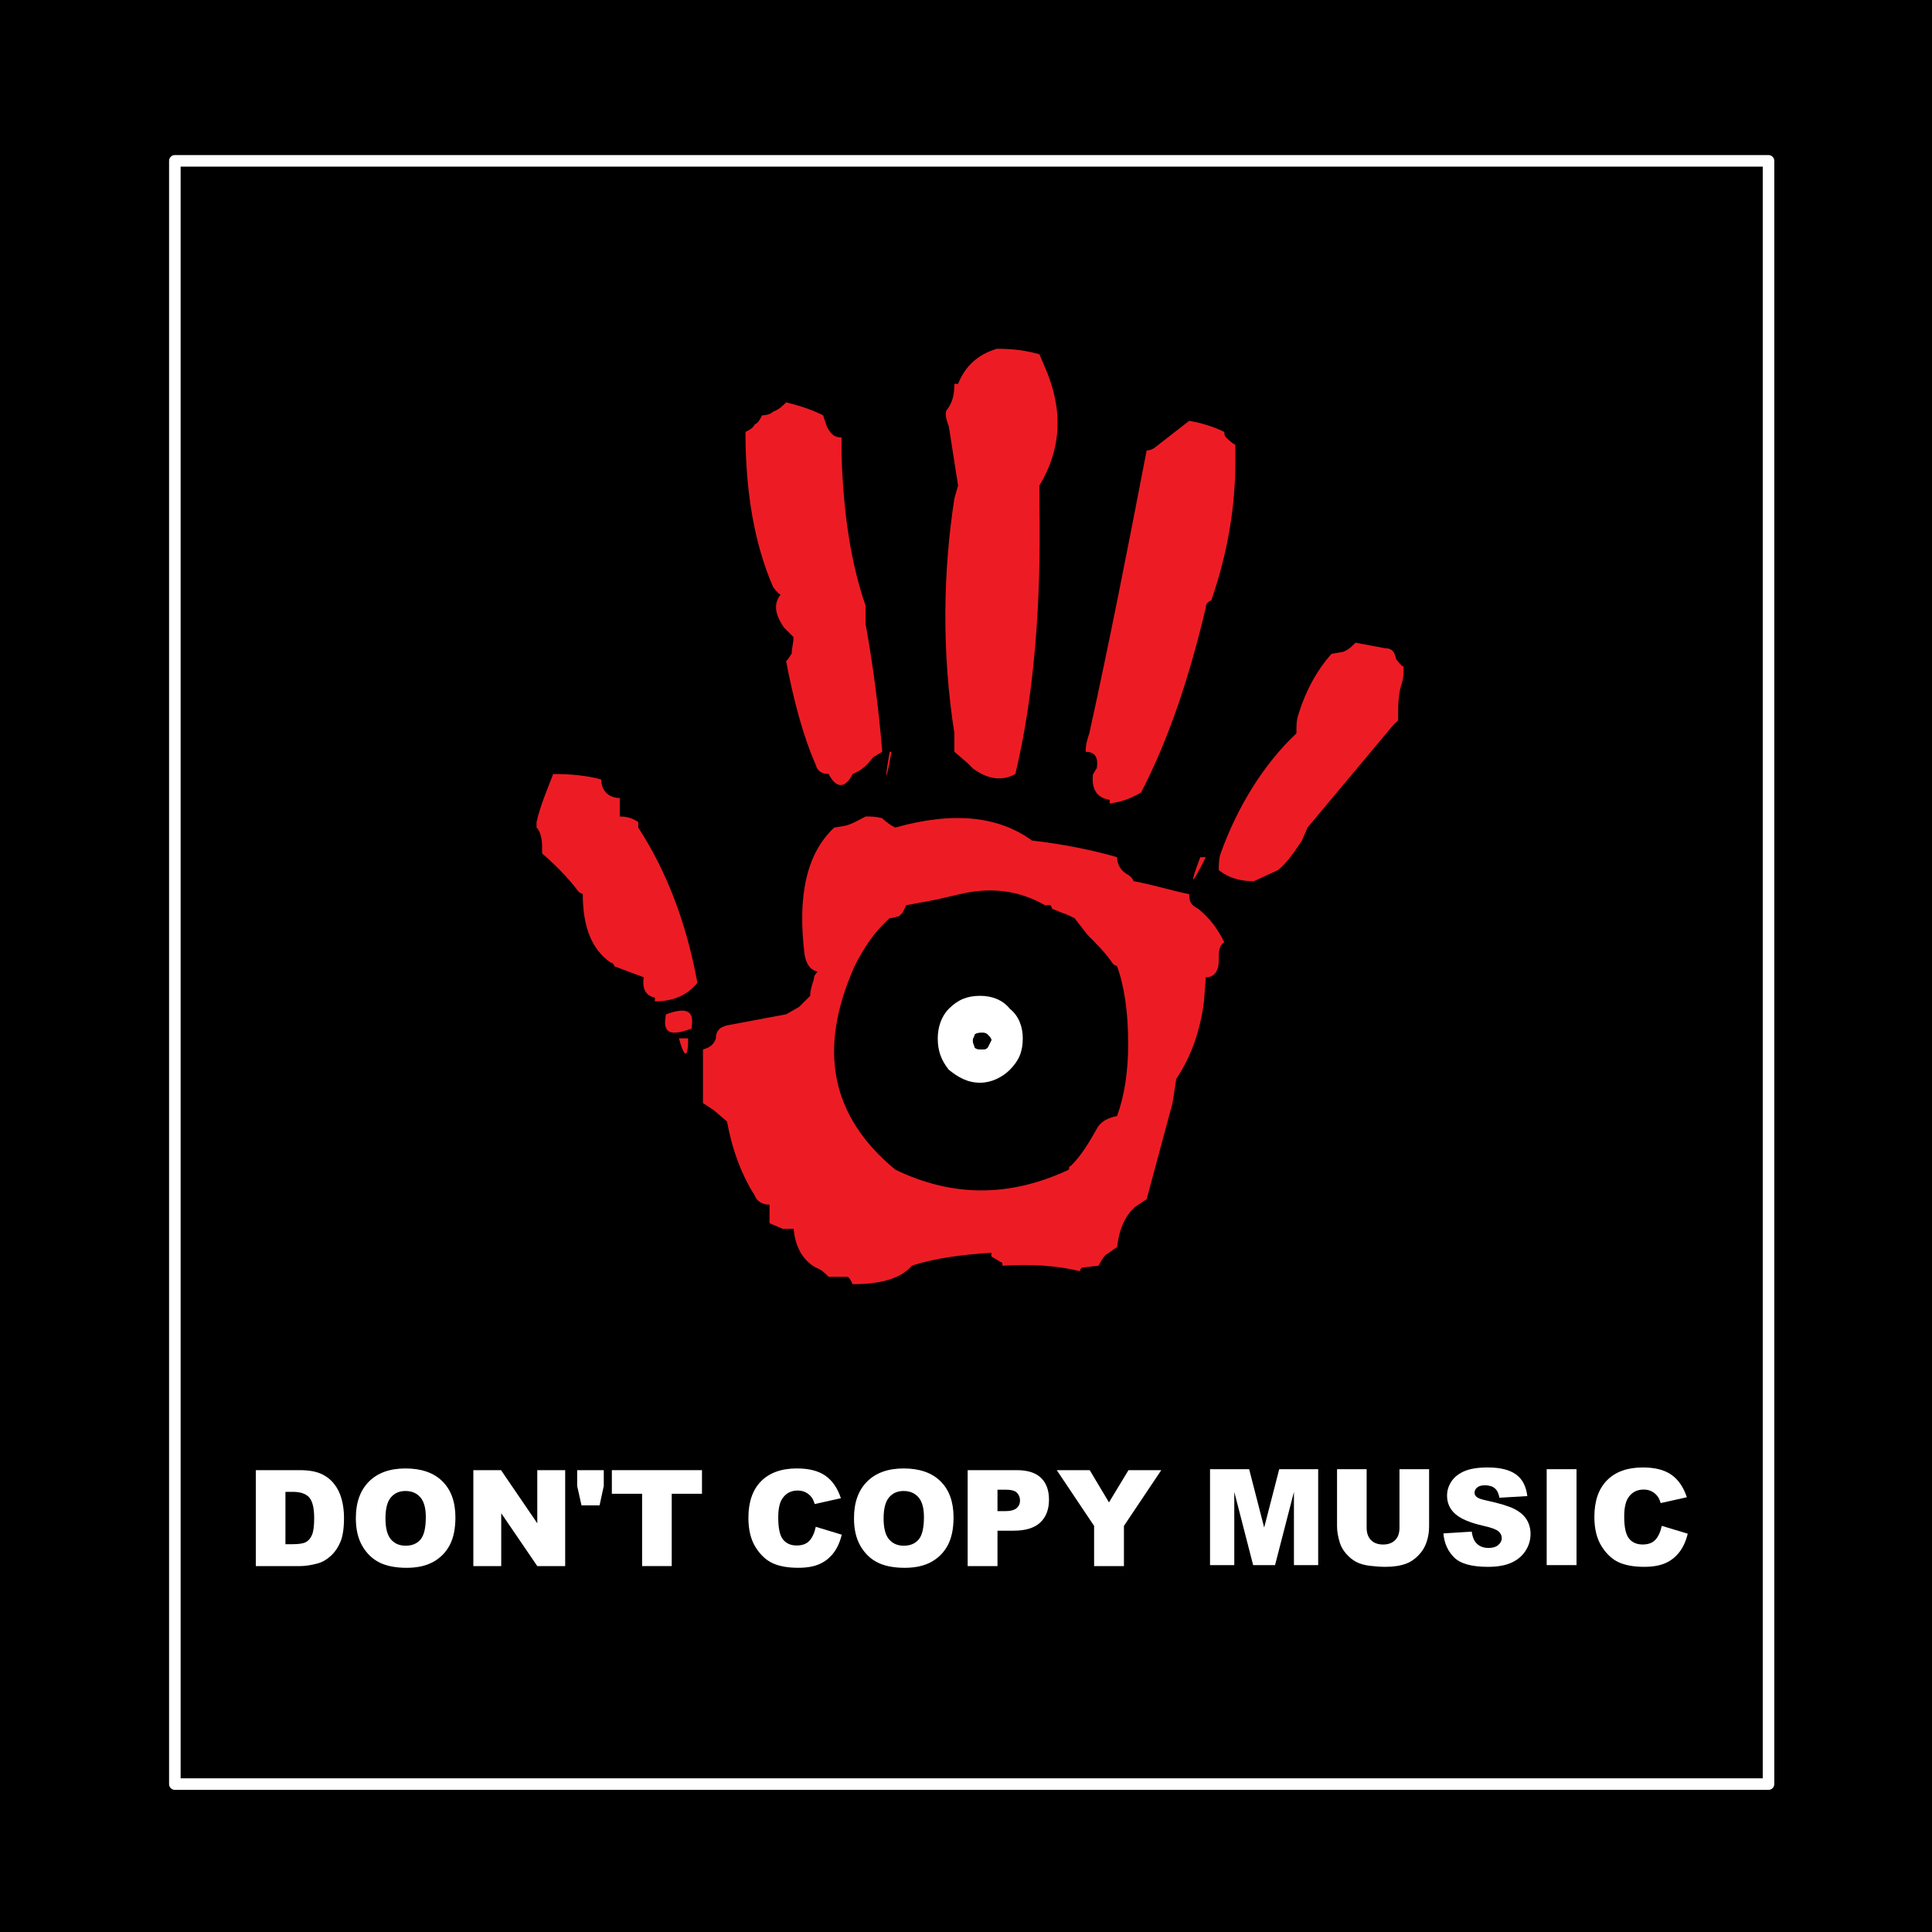
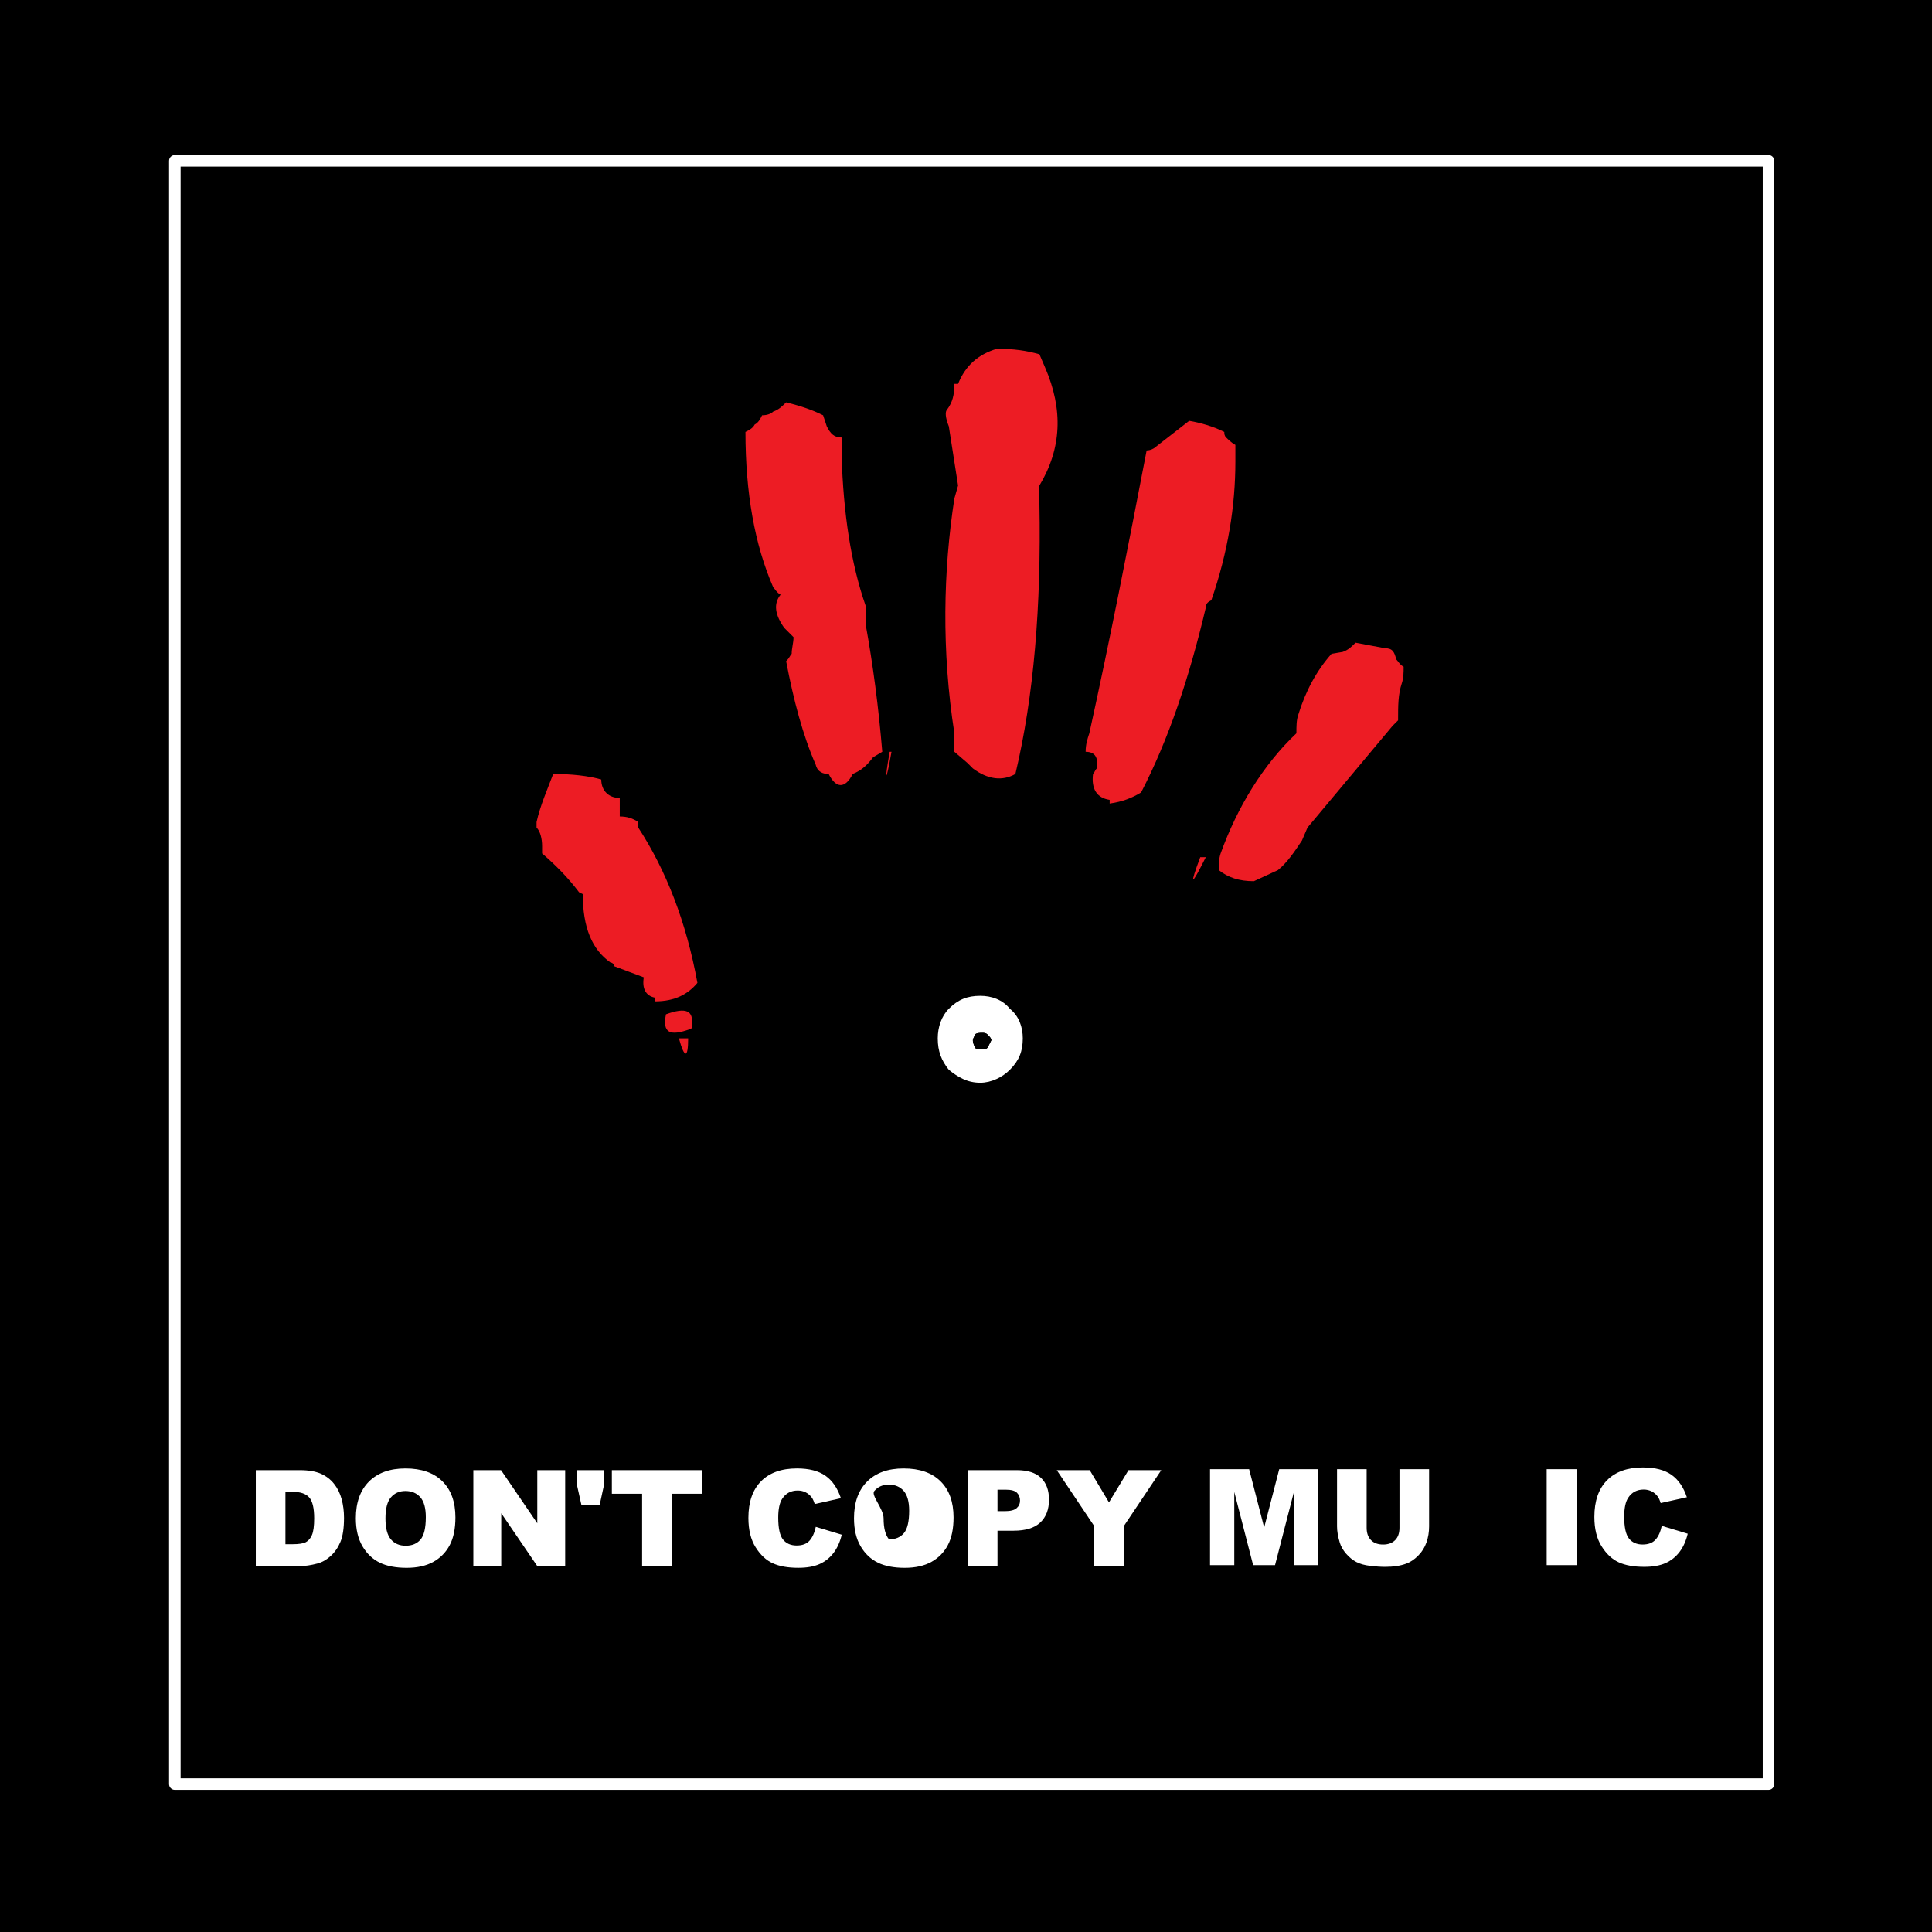
<svg xmlns="http://www.w3.org/2000/svg" version="1.0" id="Layer_1" x="0px" y="0px" width="192.756px" height="192.756px" viewBox="0 0 192.756 192.756" enable-background="new 0 0 192.756 192.756" xml:space="preserve">
  <g>
    <polygon fill-rule="evenodd" clip-rule="evenodd" points="192.756,192.756 192.756,0 0,0 0,192.756 192.756,192.756  " />
    <path fill-rule="evenodd" clip-rule="evenodd" fill="#FFFFFF" d="M17.445,15.471c-0.319,0-0.576,0.258-0.576,0.577V178   c0,0.318,0.257,0.576,0.576,0.576h159c0.318,0,0.576-0.258,0.576-0.576V16.048c0-0.318-0.258-0.577-0.576-0.577H17.445   L17.445,15.471z M175.869,16.625c0,1.141,0,159.659,0,160.799c-1.141,0-156.708,0-157.848,0c0-1.141,0-159.659,0-160.799   C19.161,16.625,174.729,16.625,175.869,16.625L175.869,16.625z" />
    <path fill-rule="evenodd" clip-rule="evenodd" fill="#ED1C24" d="M122.333,43.648c-0.184-0.185-0.184-0.37-0.184-0.553   c-1.107-0.554-2.398-0.922-3.505-1.107l-3.32,2.583c-0.185,0.184-0.554,0.369-0.923,0.369c-1.844,9.591-3.688,18.999-5.718,28.221   c-0.185,0.553-0.369,1.107-0.369,1.845c0.923,0,1.292,0.553,1.106,1.66c-0.184,0.186-0.184,0.37-0.368,0.554   c-0.185,1.476,0.368,2.397,1.66,2.582v0.369c1.291-0.184,2.213-0.554,3.136-1.106c2.767-5.35,4.796-11.437,6.456-18.445   c0-0.37,0.184-0.555,0.553-0.739c1.66-4.795,2.397-9.407,2.397-13.833v-1.661C122.886,44.201,122.518,43.833,122.333,43.648   L122.333,43.648z" />
    <path fill-rule="evenodd" clip-rule="evenodd" fill="#ED1C24" d="M104.257,36.639l-0.554-1.291   c-1.291-0.37-2.582-0.553-4.242-0.553c-1.845,0.553-3.136,1.659-3.874,3.504c0,0-0.185,0-0.369,0c0,1.106-0.184,1.845-0.738,2.582   c-0.185,0.185-0.185,0.738,0.185,1.66l0.922,5.903l-0.369,1.291c-1.106,7.195-1.292,15.125,0,23.426v1.845l1.292,1.107l0.553,0.553   c1.475,1.107,2.952,1.292,4.243,0.554c1.845-7.747,2.582-16.785,2.397-26.931v-1.845C105.917,44.755,106.102,40.881,104.257,36.639   L104.257,36.639z" />
    <path fill-rule="evenodd" clip-rule="evenodd" fill="#ED1C24" d="M140.041,66.52c-0.368-0.185-0.554-0.553-0.737-0.737   c-0.185-0.738-0.37-1.107-1.107-1.107l-2.951-0.553c-0.369,0.369-0.737,0.737-1.291,0.922l-1.106,0.185   c-1.476,1.66-2.583,3.689-3.321,6.087c-0.184,0.553-0.184,1.107-0.184,1.844c-3.32,3.137-5.902,7.379-7.562,11.99   c-0.185,0.553-0.185,1.107-0.185,1.66c0.922,0.738,2.029,1.107,3.504,1.107l2.398-1.107c0.922-0.738,1.66-1.844,2.397-2.951   l0.554-1.292l8.484-10.145l0.554-0.554c0-1.475,0-2.582,0.369-3.689C140.041,67.627,140.041,67.074,140.041,66.52L140.041,66.52z" />
-     <path fill-rule="evenodd" clip-rule="evenodd" fill="#ED1C24" d="M121.596,95.849c0-0.922,0-1.475,0.554-1.844   c-0.738-1.476-1.477-2.397-2.583-3.32c-0.737-0.37-0.922-0.738-0.922-1.476c-1.845-0.368-3.505-0.922-5.534-1.291   c-0.185-0.37-0.369-0.554-0.738-0.738c-0.553-0.369-0.922-0.922-0.922-1.66c-2.582-0.738-5.349-1.292-8.484-1.661   c-3.32-2.398-7.748-2.951-13.65-1.292c-0.369-0.184-0.922-0.553-1.291-0.922c-0.553-0.185-1.106-0.185-1.661-0.185   c-0.738,0.37-1.291,0.737-2.028,0.922l-1.107,0.184c-2.767,2.583-3.689,6.825-2.951,12.728c0.185,0.922,0.554,1.475,1.292,1.66   c-0.185,0.185-0.369,0.369-0.369,0.738c-0.185,0.553-0.369,1.107-0.369,1.66l-1.107,1.107l-1.291,0.736l-5.903,1.107   c-0.738,0.184-1.106,0.555-1.106,1.291c-0.185,0.553-0.553,0.922-1.291,1.107v2.951v2.398l1.106,0.736l1.291,1.107   c0.553,2.951,1.476,5.35,2.767,7.379c0.185,0.553,0.738,0.922,1.476,0.922v0.738v0.553v0.555l1.29,0.551h1.107   c0.184,1.846,0.922,3.137,2.213,3.875c0.553,0.184,0.922,0.555,1.291,0.922h1.845c0.185,0,0.369,0.369,0.553,0.738   c2.767,0,4.796-0.553,5.902-1.846c2.214-0.736,4.981-1.105,7.932-1.291c0,0.369,0,0.369,0,0.369l0.922,0.555   c0.186,0,0.186,0.184,0.186,0.367c2.951-0.184,5.533,0,7.747,0.555c0-0.186,0-0.186,0.185-0.369l1.66-0.186   c0.185-0.367,0.368-0.736,0.737-1.105c0.369-0.186,0.738-0.555,1.106-0.738c0.186-1.66,0.737-3.135,1.845-4.057l1.106-0.738   l2.583-9.592l0.368-2.398c1.477-2.213,2.398-4.795,2.768-7.746l0.185-2.398C121.227,97.51,121.596,96.771,121.596,95.849   L121.596,95.849z M104.257,90.315h0.554l0.185,0.37l0.922,0.369c0.554,0.183,0.922,0.368,1.291,0.553l1.291,1.66   c0.922,0.921,1.845,1.844,2.583,2.951l0.368,0.185c0.737,2.029,1.107,4.611,1.107,7.746c0,2.768-0.37,5.166-1.107,7.195   c-0.922,0.184-1.659,0.553-2.029,1.291c-0.737,1.291-1.475,2.582-2.582,3.688c-0.185,0-0.185,0.186-0.185,0.369   c-5.902,2.768-11.62,2.768-17.338,0c-6.456-5.348-7.747-11.988-4.058-20.289c0.922-1.845,2.029-3.504,3.504-4.796   c0.369,0,0.738-0.185,0.923-0.185l0.368-0.368l0.37-0.739c0.922-0.184,2.029-0.368,2.951-0.553l2.398-0.553   C98.907,88.471,101.675,88.84,104.257,90.315L104.257,90.315z" />
    <path fill-rule="evenodd" clip-rule="evenodd" fill="#ED1C24" d="M120.305,85.52h-0.554   C118.645,88.471,118.829,88.471,120.305,85.52L120.305,85.52z" />
    <path fill-rule="evenodd" clip-rule="evenodd" fill="#ED1C24" d="M82.122,41.434c-1.107-0.553-2.214-0.922-3.689-1.29   c-0.37,0.368-0.738,0.737-1.292,0.922c-0.184,0.185-0.553,0.368-1.106,0.368c-0.186,0.37-0.369,0.739-0.738,0.922   c-0.185,0.37-0.553,0.554-0.922,0.739c0,6.086,0.922,11.251,2.767,15.494c0.185,0.186,0.369,0.554,0.738,0.738   c-0.738,0.922-0.554,2.029,0.368,3.32l0.923,0.922c0,0.555-0.185,1.107-0.185,1.661c-0.184,0.184-0.184,0.368-0.553,0.738   c0.738,3.875,1.66,7.379,2.951,10.331c0.185,0.737,0.738,0.921,1.291,0.921c0.738,1.476,1.661,1.476,2.398,0   c0.922-0.369,1.476-0.921,2.029-1.661l0.922-0.553c-0.369-4.427-0.922-8.67-1.661-12.727v-1.845   c-1.476-4.243-2.213-9.223-2.397-14.941v-1.844c-0.738,0-1.106-0.37-1.476-1.107L82.122,41.434L82.122,41.434z" />
    <path fill-rule="evenodd" clip-rule="evenodd" fill="#ED1C24" d="M59.988,77.772c-1.292-0.369-2.952-0.553-4.796-0.553   c-0.554,1.476-1.291,3.136-1.66,4.795v0.553c0.369,0.369,0.552,1.107,0.552,1.845v0.737c1.292,1.107,2.583,2.398,3.69,3.874   l0.369,0.184c0,3.32,0.923,5.534,2.768,6.825c0.184,0,0.368,0.185,0.368,0.37l2.952,1.107c-0.184,1.105,0.185,1.844,1.107,2.027   c0,0.186,0,0.186,0,0.371c2.028,0,3.32-0.738,4.242-1.846c-1.107-6.086-3.135-11.252-5.903-15.495v-0.553   c-0.553-0.369-1.106-0.553-1.844-0.553V80.17v-0.554C60.725,79.617,59.988,78.879,59.988,77.772L59.988,77.772z" />
    <path fill-rule="evenodd" clip-rule="evenodd" fill="#ED1C24" d="M88.947,75.005h-0.185C88.209,78.142,88.394,78.142,88.947,75.005   L88.947,75.005z" />
    <path fill-rule="evenodd" clip-rule="evenodd" fill="#ED1C24" d="M69.026,102.305c0.184-1.475-0.554-1.844-2.582-1.107   c-0.37,1.846,0.369,2.215,2.397,1.477C69.026,102.674,69.026,102.488,69.026,102.305L69.026,102.305z" />
    <path fill-rule="evenodd" clip-rule="evenodd" fill="#ED1C24" d="M68.657,103.596h-0.922   C68.288,105.625,68.657,105.625,68.657,103.596L68.657,103.596z" />
    <path fill-rule="evenodd" clip-rule="evenodd" fill="#FFFFFF" d="M100.752,100.645c-0.737-0.922-1.845-1.291-2.951-1.291   c-1.291,0-2.214,0.369-3.136,1.291c-0.738,0.738-1.106,1.844-1.106,2.951c0,1.291,0.368,2.215,1.106,3.137   c0.922,0.738,1.845,1.291,3.136,1.291c1.106,0,2.214-0.553,2.951-1.291c0.923-0.922,1.291-1.846,1.291-3.137   C102.043,102.488,101.675,101.383,100.752,100.645L100.752,100.645z M97.985,103.043c0.185,0,0.368,0,0.553,0.184   c0.186,0.186,0.369,0.369,0.369,0.555l-0.369,0.736c-0.185,0.186-0.368,0.186-0.553,0.186s-0.553,0-0.738-0.186   c0-0.184-0.185-0.369-0.185-0.736c0-0.186,0.185-0.369,0.185-0.555C97.432,103.043,97.801,103.043,97.985,103.043L97.985,103.043z" />
    <path fill-rule="evenodd" clip-rule="evenodd" d="M98.538,103.227c-0.185-0.184-0.368-0.184-0.553-0.184s-0.553,0-0.738,0.184   c0,0.186-0.185,0.369-0.185,0.555c0,0.367,0.185,0.553,0.185,0.736c0.185,0.186,0.553,0.186,0.738,0.186s0.368,0,0.553-0.186   l0.369-0.736C98.907,103.596,98.724,103.412,98.538,103.227L98.538,103.227z" />
    <path fill-rule="evenodd" clip-rule="evenodd" fill="#FFFFFF" d="M25.523,146.678h4.39c0.866,0,1.564,0.119,2.097,0.354   c0.532,0.234,0.973,0.572,1.32,1.012c0.349,0.439,0.601,0.951,0.757,1.535c0.157,0.582,0.235,1.199,0.235,1.854   c0,1.021-0.117,1.816-0.349,2.379c-0.233,0.564-0.556,1.037-0.969,1.418c-0.413,0.379-0.857,0.633-1.331,0.76   c-0.649,0.174-1.235,0.26-1.761,0.26h-4.39V146.678L25.523,146.678z M28.478,148.842v5.223H29.2c0.616,0,1.054-0.068,1.313-0.205   c0.261-0.137,0.464-0.375,0.612-0.717c0.147-0.342,0.221-0.895,0.221-1.66c0-1.014-0.164-1.707-0.494-2.08s-0.876-0.561-1.64-0.561   H28.478L28.478,148.842z" />
    <path fill-rule="evenodd" clip-rule="evenodd" fill="#FFFFFF" d="M35.503,151.471c0-1.564,0.436-2.783,1.308-3.656   c0.872-0.871,2.086-1.307,3.642-1.307c1.596,0,2.825,0.428,3.689,1.285c0.863,0.855,1.295,2.057,1.295,3.6   c0,1.119-0.188,2.039-0.565,2.756c-0.377,0.717-0.922,1.275-1.635,1.674s-1.601,0.598-2.665,0.598   c-1.081,0-1.976-0.172-2.685-0.516c-0.708-0.346-1.283-0.891-1.723-1.635C35.724,153.523,35.503,152.592,35.503,151.471   L35.503,151.471z M38.458,151.492c0,0.969,0.181,1.664,0.542,2.088c0.361,0.424,0.853,0.635,1.474,0.635   c0.639,0,1.134-0.207,1.484-0.621c0.35-0.414,0.525-1.16,0.525-2.232c0-0.904-0.183-1.564-0.548-1.98   c-0.366-0.416-0.862-0.625-1.488-0.625c-0.6,0-1.081,0.211-1.444,0.635C38.639,149.814,38.458,150.514,38.458,151.492   L38.458,151.492z" />
    <polygon fill-rule="evenodd" clip-rule="evenodd" fill="#FFFFFF" points="47.225,146.678 49.988,146.678 53.605,151.98    53.605,146.678 56.388,146.678 56.388,156.248 53.605,156.248 50.008,150.977 50.008,156.248 47.225,156.248 47.225,146.678  " />
    <polygon fill-rule="evenodd" clip-rule="evenodd" fill="#FFFFFF" points="57.584,146.678 60.239,146.678 60.239,148.254    59.82,150.189 58.016,150.189 57.584,148.254 57.584,146.678  " />
    <polygon fill-rule="evenodd" clip-rule="evenodd" fill="#FFFFFF" points="61.045,146.678 70.037,146.678 70.037,149.033    67.018,149.033 67.018,156.248 64.063,156.248 64.063,149.033 61.045,149.033 61.045,146.678  " />
    <path fill-rule="evenodd" clip-rule="evenodd" fill="#FFFFFF" d="M81.391,152.33l2.59,0.785c-0.174,0.729-0.448,1.338-0.823,1.826   c-0.374,0.488-0.839,0.857-1.394,1.105c-0.556,0.248-1.262,0.373-2.119,0.373c-1.041,0-1.891-0.152-2.55-0.455   c-0.66-0.301-1.229-0.834-1.708-1.596c-0.479-0.764-0.718-1.738-0.718-2.928c0-1.586,0.421-2.805,1.264-3.656   s2.036-1.277,3.578-1.277c1.207,0,2.155,0.244,2.846,0.73s1.204,1.232,1.54,2.24l-2.612,0.582   c-0.092-0.291-0.188-0.506-0.288-0.641c-0.165-0.227-0.367-0.4-0.607-0.523c-0.239-0.123-0.506-0.184-0.802-0.184   c-0.669,0-1.182,0.27-1.539,0.811c-0.27,0.402-0.404,1.031-0.404,1.891c0,1.062,0.16,1.793,0.482,2.188   c0.321,0.395,0.773,0.592,1.355,0.592c0.564,0,0.991-0.158,1.28-0.477S81.26,152.938,81.391,152.33L81.391,152.33z" />
-     <path fill-rule="evenodd" clip-rule="evenodd" fill="#FFFFFF" d="M85.203,151.471c0-1.564,0.436-2.783,1.308-3.656   c0.872-0.871,2.086-1.307,3.642-1.307c1.597,0,2.826,0.428,3.689,1.285c0.863,0.855,1.294,2.057,1.294,3.6   c0,1.119-0.188,2.039-0.566,2.756c-0.377,0.717-0.922,1.275-1.634,1.674c-0.713,0.398-1.602,0.598-2.665,0.598   c-1.082,0-1.976-0.172-2.685-0.516c-0.708-0.346-1.283-0.891-1.723-1.635C85.422,153.523,85.203,152.592,85.203,151.471   L85.203,151.471z M88.157,151.492c0,0.969,0.18,1.664,0.542,2.088c0.361,0.424,0.853,0.635,1.474,0.635   c0.639,0,1.134-0.207,1.484-0.621c0.35-0.414,0.525-1.16,0.525-2.232c0-0.904-0.183-1.564-0.548-1.98   c-0.366-0.416-0.862-0.625-1.487-0.625c-0.6,0-1.081,0.211-1.444,0.635S88.157,150.514,88.157,151.492L88.157,151.492z" />
+     <path fill-rule="evenodd" clip-rule="evenodd" fill="#FFFFFF" d="M85.203,151.471c0-1.564,0.436-2.783,1.308-3.656   c0.872-0.871,2.086-1.307,3.642-1.307c1.597,0,2.826,0.428,3.689,1.285c0.863,0.855,1.294,2.057,1.294,3.6   c0,1.119-0.188,2.039-0.566,2.756c-0.377,0.717-0.922,1.275-1.634,1.674c-0.713,0.398-1.602,0.598-2.665,0.598   c-1.082,0-1.976-0.172-2.685-0.516c-0.708-0.346-1.283-0.891-1.723-1.635C85.422,153.523,85.203,152.592,85.203,151.471   L85.203,151.471z M88.157,151.492c0,0.969,0.18,1.664,0.542,2.088c0.639,0,1.134-0.207,1.484-0.621c0.35-0.414,0.525-1.16,0.525-2.232c0-0.904-0.183-1.564-0.548-1.98   c-0.366-0.416-0.862-0.625-1.487-0.625c-0.6,0-1.081,0.211-1.444,0.635S88.157,150.514,88.157,151.492L88.157,151.492z" />
    <path fill-rule="evenodd" clip-rule="evenodd" fill="#FFFFFF" d="M96.544,146.678h4.911c1.069,0,1.871,0.256,2.403,0.768   c0.533,0.51,0.8,1.238,0.8,2.18c0,0.969-0.29,1.727-0.869,2.273c-0.58,0.545-1.465,0.818-2.654,0.818H99.52v3.531h-2.976V146.678   L96.544,146.678z M99.52,150.768h0.717c0.564,0,0.961-0.098,1.188-0.297c0.229-0.199,0.343-0.453,0.343-0.764   c0-0.301-0.099-0.557-0.298-0.766c-0.197-0.209-0.57-0.314-1.117-0.314H99.52V150.768L99.52,150.768z" />
    <polygon fill-rule="evenodd" clip-rule="evenodd" fill="#FFFFFF" points="105.434,146.678 108.721,146.678 110.643,149.893    112.589,146.678 115.86,146.678 112.135,152.24 112.135,156.248 109.159,156.248 109.159,152.24 105.434,146.678  " />
    <polygon fill-rule="evenodd" clip-rule="evenodd" fill="#FFFFFF" points="120.725,146.582 124.627,146.582 126.127,152.402    127.629,146.582 131.515,146.582 131.515,156.152 129.096,156.152 129.096,148.848 127.211,156.152 125.026,156.152    123.145,148.848 123.145,156.152 120.725,156.152 120.725,146.582  " />
    <path fill-rule="evenodd" clip-rule="evenodd" fill="#FFFFFF" d="M139.627,146.582h2.955v5.707c0,0.566-0.088,1.1-0.266,1.604   c-0.176,0.502-0.452,0.941-0.83,1.318c-0.377,0.377-0.772,0.641-1.186,0.793c-0.575,0.213-1.267,0.32-2.072,0.32   c-0.467,0-0.976-0.033-1.526-0.1c-0.552-0.064-1.013-0.193-1.384-0.387c-0.37-0.195-0.709-0.471-1.016-0.826   c-0.308-0.357-0.519-0.725-0.631-1.104c-0.184-0.609-0.274-1.148-0.274-1.619v-5.707h2.954v5.848c0,0.523,0.145,0.932,0.435,1.227   s0.692,0.441,1.207,0.441c0.51,0,0.909-0.146,1.199-0.436s0.435-0.699,0.435-1.232V146.582L139.627,146.582z" />
-     <path fill-rule="evenodd" clip-rule="evenodd" fill="#FFFFFF" d="M144.008,152.988l2.827-0.176   c0.061,0.457,0.185,0.805,0.372,1.045c0.304,0.389,0.74,0.582,1.306,0.582c0.422,0,0.747-0.1,0.976-0.299   c0.229-0.197,0.344-0.428,0.344-0.689c0-0.248-0.11-0.471-0.33-0.668c-0.219-0.195-0.726-0.381-1.518-0.557   c-1.298-0.293-2.223-0.68-2.776-1.164c-0.557-0.482-0.836-1.1-0.836-1.85c0-0.492,0.143-0.955,0.428-1.395   c0.285-0.438,0.713-0.781,1.286-1.031c0.572-0.25,1.355-0.377,2.352-0.377c1.223,0,2.155,0.229,2.797,0.684   s1.023,1.178,1.145,2.172l-2.783,0.164c-0.073-0.434-0.229-0.748-0.466-0.945c-0.236-0.197-0.563-0.297-0.98-0.297   c-0.344,0-0.603,0.074-0.776,0.221c-0.174,0.145-0.261,0.322-0.261,0.533c0,0.152,0.072,0.291,0.214,0.412   c0.139,0.127,0.469,0.244,0.991,0.354c1.294,0.279,2.22,0.562,2.779,0.848s0.966,0.641,1.222,1.062   c0.255,0.424,0.382,0.896,0.382,1.42c0,0.615-0.17,1.184-0.509,1.703c-0.341,0.52-0.815,0.912-1.426,1.182   c-0.609,0.268-1.379,0.402-2.307,0.402c-1.63,0-2.758-0.314-3.386-0.943C144.445,154.754,144.091,153.957,144.008,152.988   L144.008,152.988z" />
    <polygon fill-rule="evenodd" clip-rule="evenodd" fill="#FFFFFF" points="154.313,146.582 157.29,146.582 157.29,156.152    154.313,156.152 154.313,146.582  " />
    <path fill-rule="evenodd" clip-rule="evenodd" fill="#FFFFFF" d="M165.795,152.234l2.59,0.783   c-0.174,0.729-0.449,1.338-0.823,1.826c-0.374,0.49-0.839,0.859-1.395,1.107c-0.555,0.248-1.261,0.373-2.119,0.373   c-1.04,0-1.891-0.152-2.55-0.455c-0.66-0.303-1.229-0.836-1.708-1.598c-0.479-0.762-0.719-1.738-0.719-2.926   c0-1.588,0.421-2.807,1.265-3.658c0.843-0.852,2.035-1.277,3.578-1.277c1.206,0,2.155,0.244,2.846,0.73s1.204,1.234,1.539,2.242   l-2.612,0.582c-0.091-0.293-0.187-0.506-0.286-0.641c-0.166-0.229-0.368-0.402-0.607-0.525c-0.238-0.121-0.507-0.184-0.802-0.184   c-0.67,0-1.183,0.271-1.54,0.812c-0.27,0.4-0.404,1.031-0.404,1.889c0,1.064,0.161,1.795,0.482,2.189s0.773,0.592,1.355,0.592   c0.565,0,0.991-0.16,1.28-0.479C165.454,153.303,165.664,152.84,165.795,152.234L165.795,152.234z" />
  </g>
</svg>